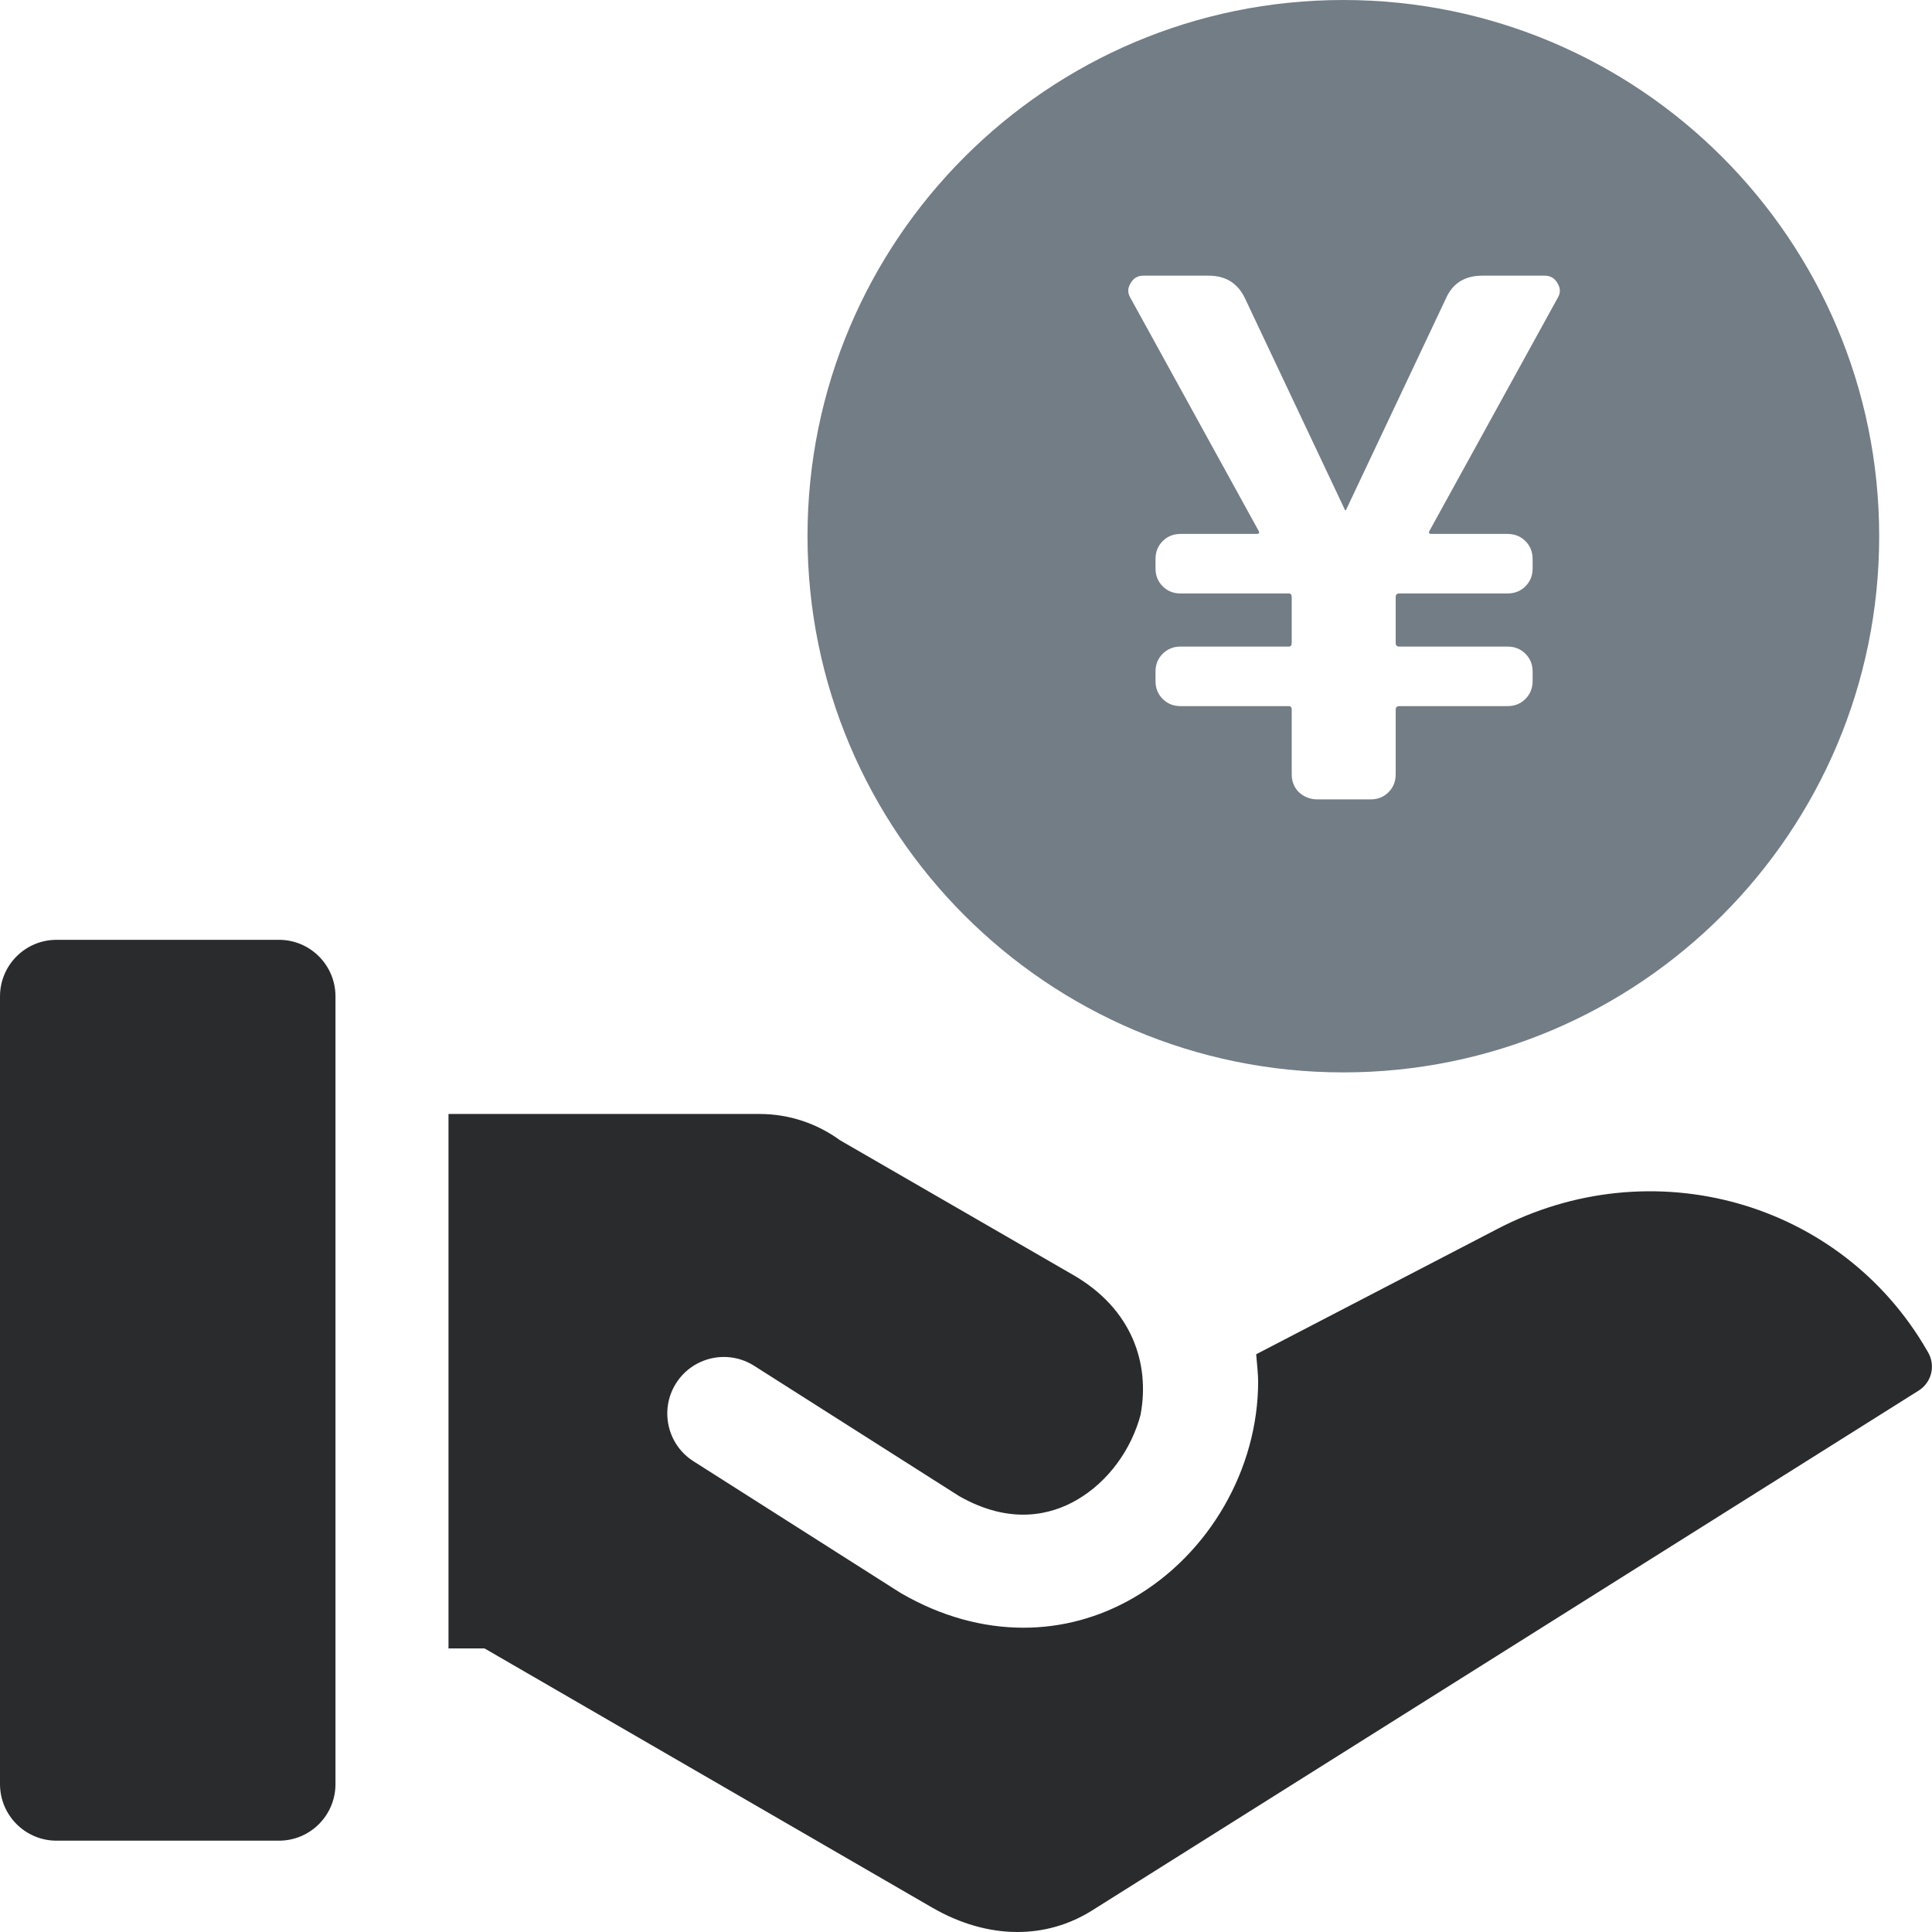
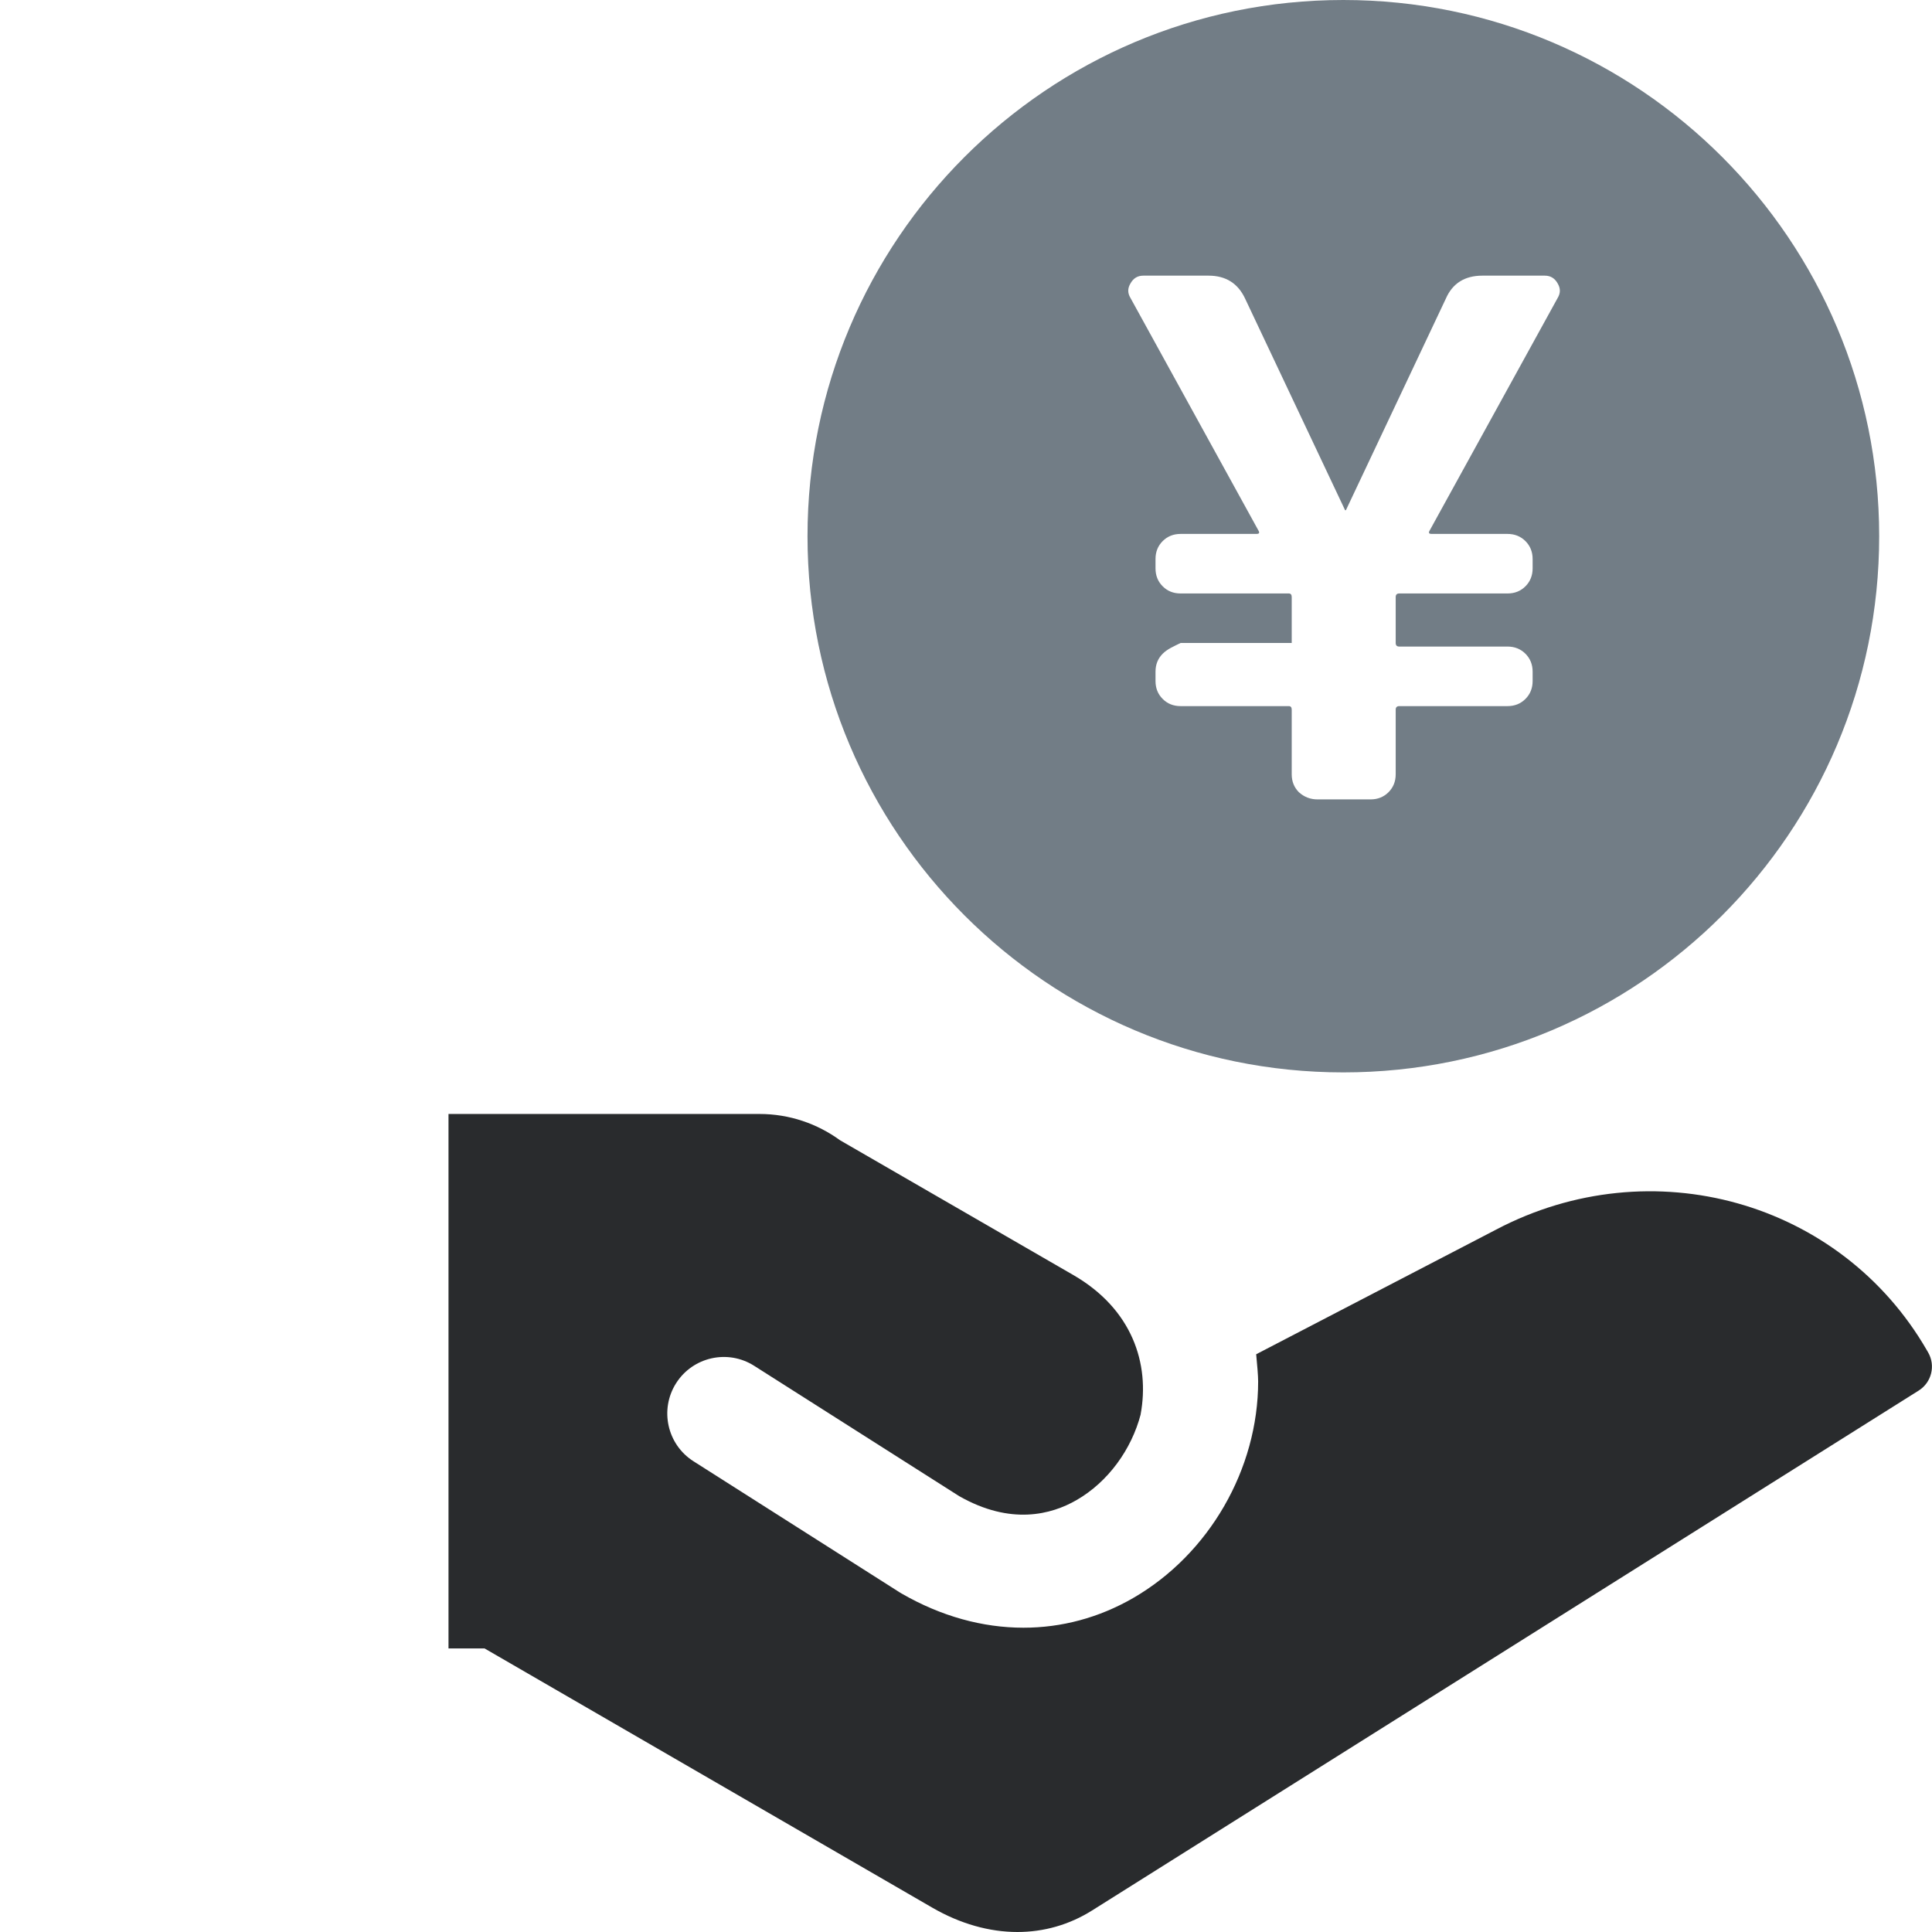
<svg xmlns="http://www.w3.org/2000/svg" width="56" height="56" viewBox="0 0 56 56" fill="none">
  <path d="M55.888 39.201L55.855 39.144C53.355 34.81 47.869 33.271 43.367 35.64L36.411 39.254C36.44 39.554 36.468 39.885 36.468 40.041C36.468 42.584 35.046 45.048 32.846 46.319C31.852 46.893 30.768 47.18 29.666 47.18C28.482 47.18 27.276 46.849 26.135 46.19C26.115 46.178 26.095 46.166 26.075 46.154L20.102 42.356C19.338 41.871 19.112 40.857 19.597 40.093C20.083 39.329 21.095 39.103 21.859 39.588L27.802 43.366C29.299 44.219 30.479 43.9 31.207 43.479C32.117 42.954 32.796 42.018 33.064 40.993L33.062 40.994C33.332 39.533 32.822 37.946 31.11 36.957L24.349 33.051C23.692 32.572 22.884 32.289 22.014 32.289H13V47.781H14.046L27.022 55.294C27.835 55.764 28.678 56 29.491 56C30.255 56 30.993 55.792 31.656 55.375L55.615 40.306C55.988 40.071 56.109 39.583 55.888 39.201Z" fill="#292B2D" />
-   <path fill-rule="evenodd" clip-rule="evenodd" d="M38.937 31.084C47.515 31.084 54.469 24.126 54.469 15.542C54.469 6.958 47.515 0 38.937 0C30.36 0 23.406 6.958 23.406 15.542C23.406 24.126 30.36 31.084 38.937 31.084ZM32.766 8.634L36.485 15.393C36.513 15.448 36.492 15.476 36.423 15.476H34.22C34.012 15.476 33.839 15.546 33.701 15.684C33.562 15.823 33.493 15.996 33.493 16.204V16.474C33.493 16.682 33.562 16.856 33.701 16.994C33.839 17.133 34.012 17.202 34.22 17.202H37.358C37.413 17.202 37.441 17.237 37.441 17.306V18.637C37.441 18.706 37.413 18.741 37.358 18.741H34.22C34.012 18.741 33.839 18.811 33.701 18.949C33.562 19.088 33.493 19.261 33.493 19.469V19.739C33.493 19.947 33.562 20.121 33.701 20.259C33.839 20.398 34.012 20.467 34.22 20.467H37.358C37.413 20.467 37.441 20.502 37.441 20.571V22.443C37.441 22.651 37.511 22.824 37.649 22.963C37.801 23.101 37.981 23.171 38.189 23.171H39.727C39.935 23.171 40.108 23.101 40.247 22.963C40.385 22.824 40.455 22.651 40.455 22.443V20.571C40.455 20.502 40.489 20.467 40.558 20.467H43.696C43.904 20.467 44.077 20.398 44.216 20.259C44.354 20.121 44.424 19.947 44.424 19.739V19.469C44.424 19.261 44.354 19.088 44.216 18.949C44.077 18.811 43.904 18.741 43.696 18.741H40.558C40.489 18.741 40.455 18.706 40.455 18.637V17.306C40.455 17.237 40.489 17.202 40.558 17.202H43.696C43.904 17.202 44.077 17.133 44.216 16.994C44.354 16.856 44.424 16.682 44.424 16.474V16.204C44.424 15.996 44.354 15.823 44.216 15.684C44.077 15.546 43.904 15.476 43.696 15.476H41.494C41.424 15.476 41.404 15.448 41.431 15.393L45.151 8.634C45.234 8.496 45.234 8.357 45.151 8.218C45.068 8.066 44.943 7.99 44.777 7.99H42.969C42.456 7.99 42.103 8.212 41.909 8.655L39.021 14.769C39.021 14.783 39.014 14.79 39 14.79C38.986 14.79 38.979 14.783 38.979 14.769L36.09 8.655C35.883 8.212 35.529 7.99 35.031 7.99H33.139C32.973 7.99 32.849 8.066 32.766 8.218C32.682 8.357 32.682 8.496 32.766 8.634Z" fill="#727D86" />
-   <path d="M8.086 27.241H1.639C0.734 27.241 0 27.975 0 28.881V51.713C0 52.619 0.734 53.353 1.639 53.353H8.086C8.991 53.353 9.724 52.619 9.724 51.713V28.881C9.724 27.975 8.991 27.241 8.086 27.241Z" fill="#292B2D" />
+   <path fill-rule="evenodd" clip-rule="evenodd" d="M38.937 31.084C47.515 31.084 54.469 24.126 54.469 15.542C54.469 6.958 47.515 0 38.937 0C30.36 0 23.406 6.958 23.406 15.542C23.406 24.126 30.36 31.084 38.937 31.084ZM32.766 8.634L36.485 15.393C36.513 15.448 36.492 15.476 36.423 15.476H34.22C34.012 15.476 33.839 15.546 33.701 15.684C33.562 15.823 33.493 15.996 33.493 16.204V16.474C33.493 16.682 33.562 16.856 33.701 16.994C33.839 17.133 34.012 17.202 34.22 17.202H37.358C37.413 17.202 37.441 17.237 37.441 17.306V18.637H34.22C34.012 18.741 33.839 18.811 33.701 18.949C33.562 19.088 33.493 19.261 33.493 19.469V19.739C33.493 19.947 33.562 20.121 33.701 20.259C33.839 20.398 34.012 20.467 34.22 20.467H37.358C37.413 20.467 37.441 20.502 37.441 20.571V22.443C37.441 22.651 37.511 22.824 37.649 22.963C37.801 23.101 37.981 23.171 38.189 23.171H39.727C39.935 23.171 40.108 23.101 40.247 22.963C40.385 22.824 40.455 22.651 40.455 22.443V20.571C40.455 20.502 40.489 20.467 40.558 20.467H43.696C43.904 20.467 44.077 20.398 44.216 20.259C44.354 20.121 44.424 19.947 44.424 19.739V19.469C44.424 19.261 44.354 19.088 44.216 18.949C44.077 18.811 43.904 18.741 43.696 18.741H40.558C40.489 18.741 40.455 18.706 40.455 18.637V17.306C40.455 17.237 40.489 17.202 40.558 17.202H43.696C43.904 17.202 44.077 17.133 44.216 16.994C44.354 16.856 44.424 16.682 44.424 16.474V16.204C44.424 15.996 44.354 15.823 44.216 15.684C44.077 15.546 43.904 15.476 43.696 15.476H41.494C41.424 15.476 41.404 15.448 41.431 15.393L45.151 8.634C45.234 8.496 45.234 8.357 45.151 8.218C45.068 8.066 44.943 7.99 44.777 7.99H42.969C42.456 7.99 42.103 8.212 41.909 8.655L39.021 14.769C39.021 14.783 39.014 14.79 39 14.79C38.986 14.79 38.979 14.783 38.979 14.769L36.09 8.655C35.883 8.212 35.529 7.99 35.031 7.99H33.139C32.973 7.99 32.849 8.066 32.766 8.218C32.682 8.357 32.682 8.496 32.766 8.634Z" fill="#727D86" />
</svg>